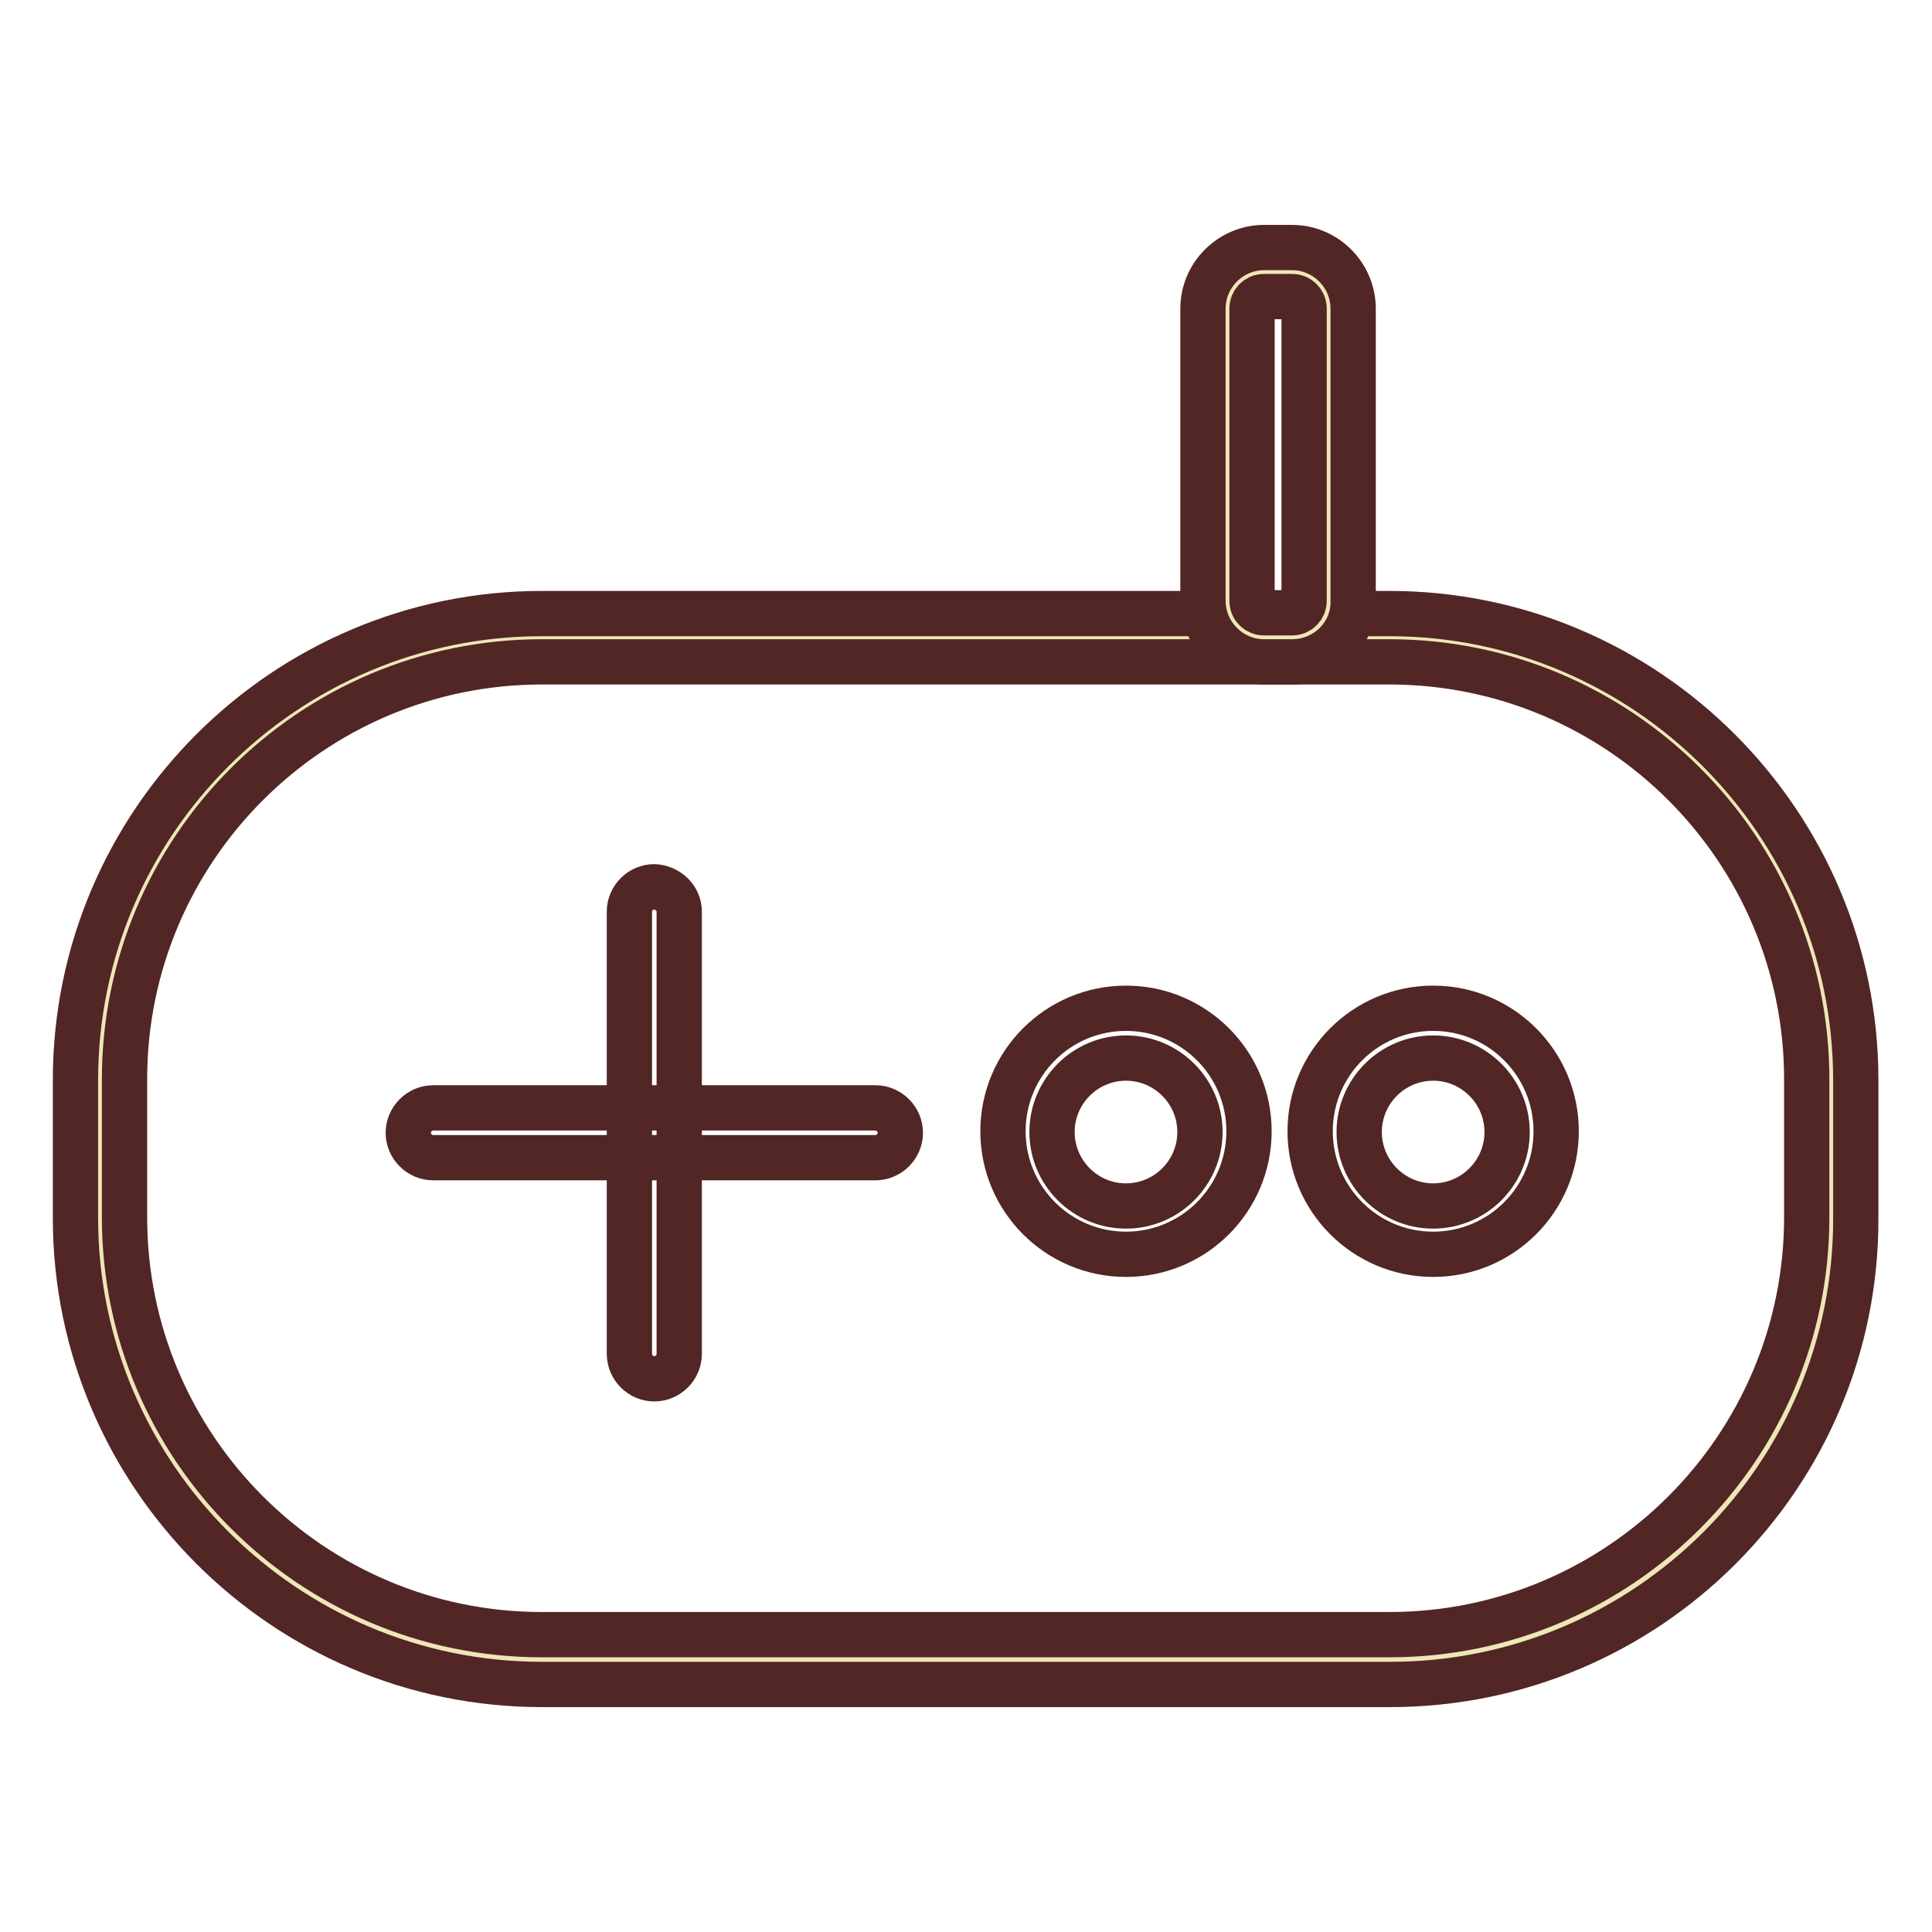
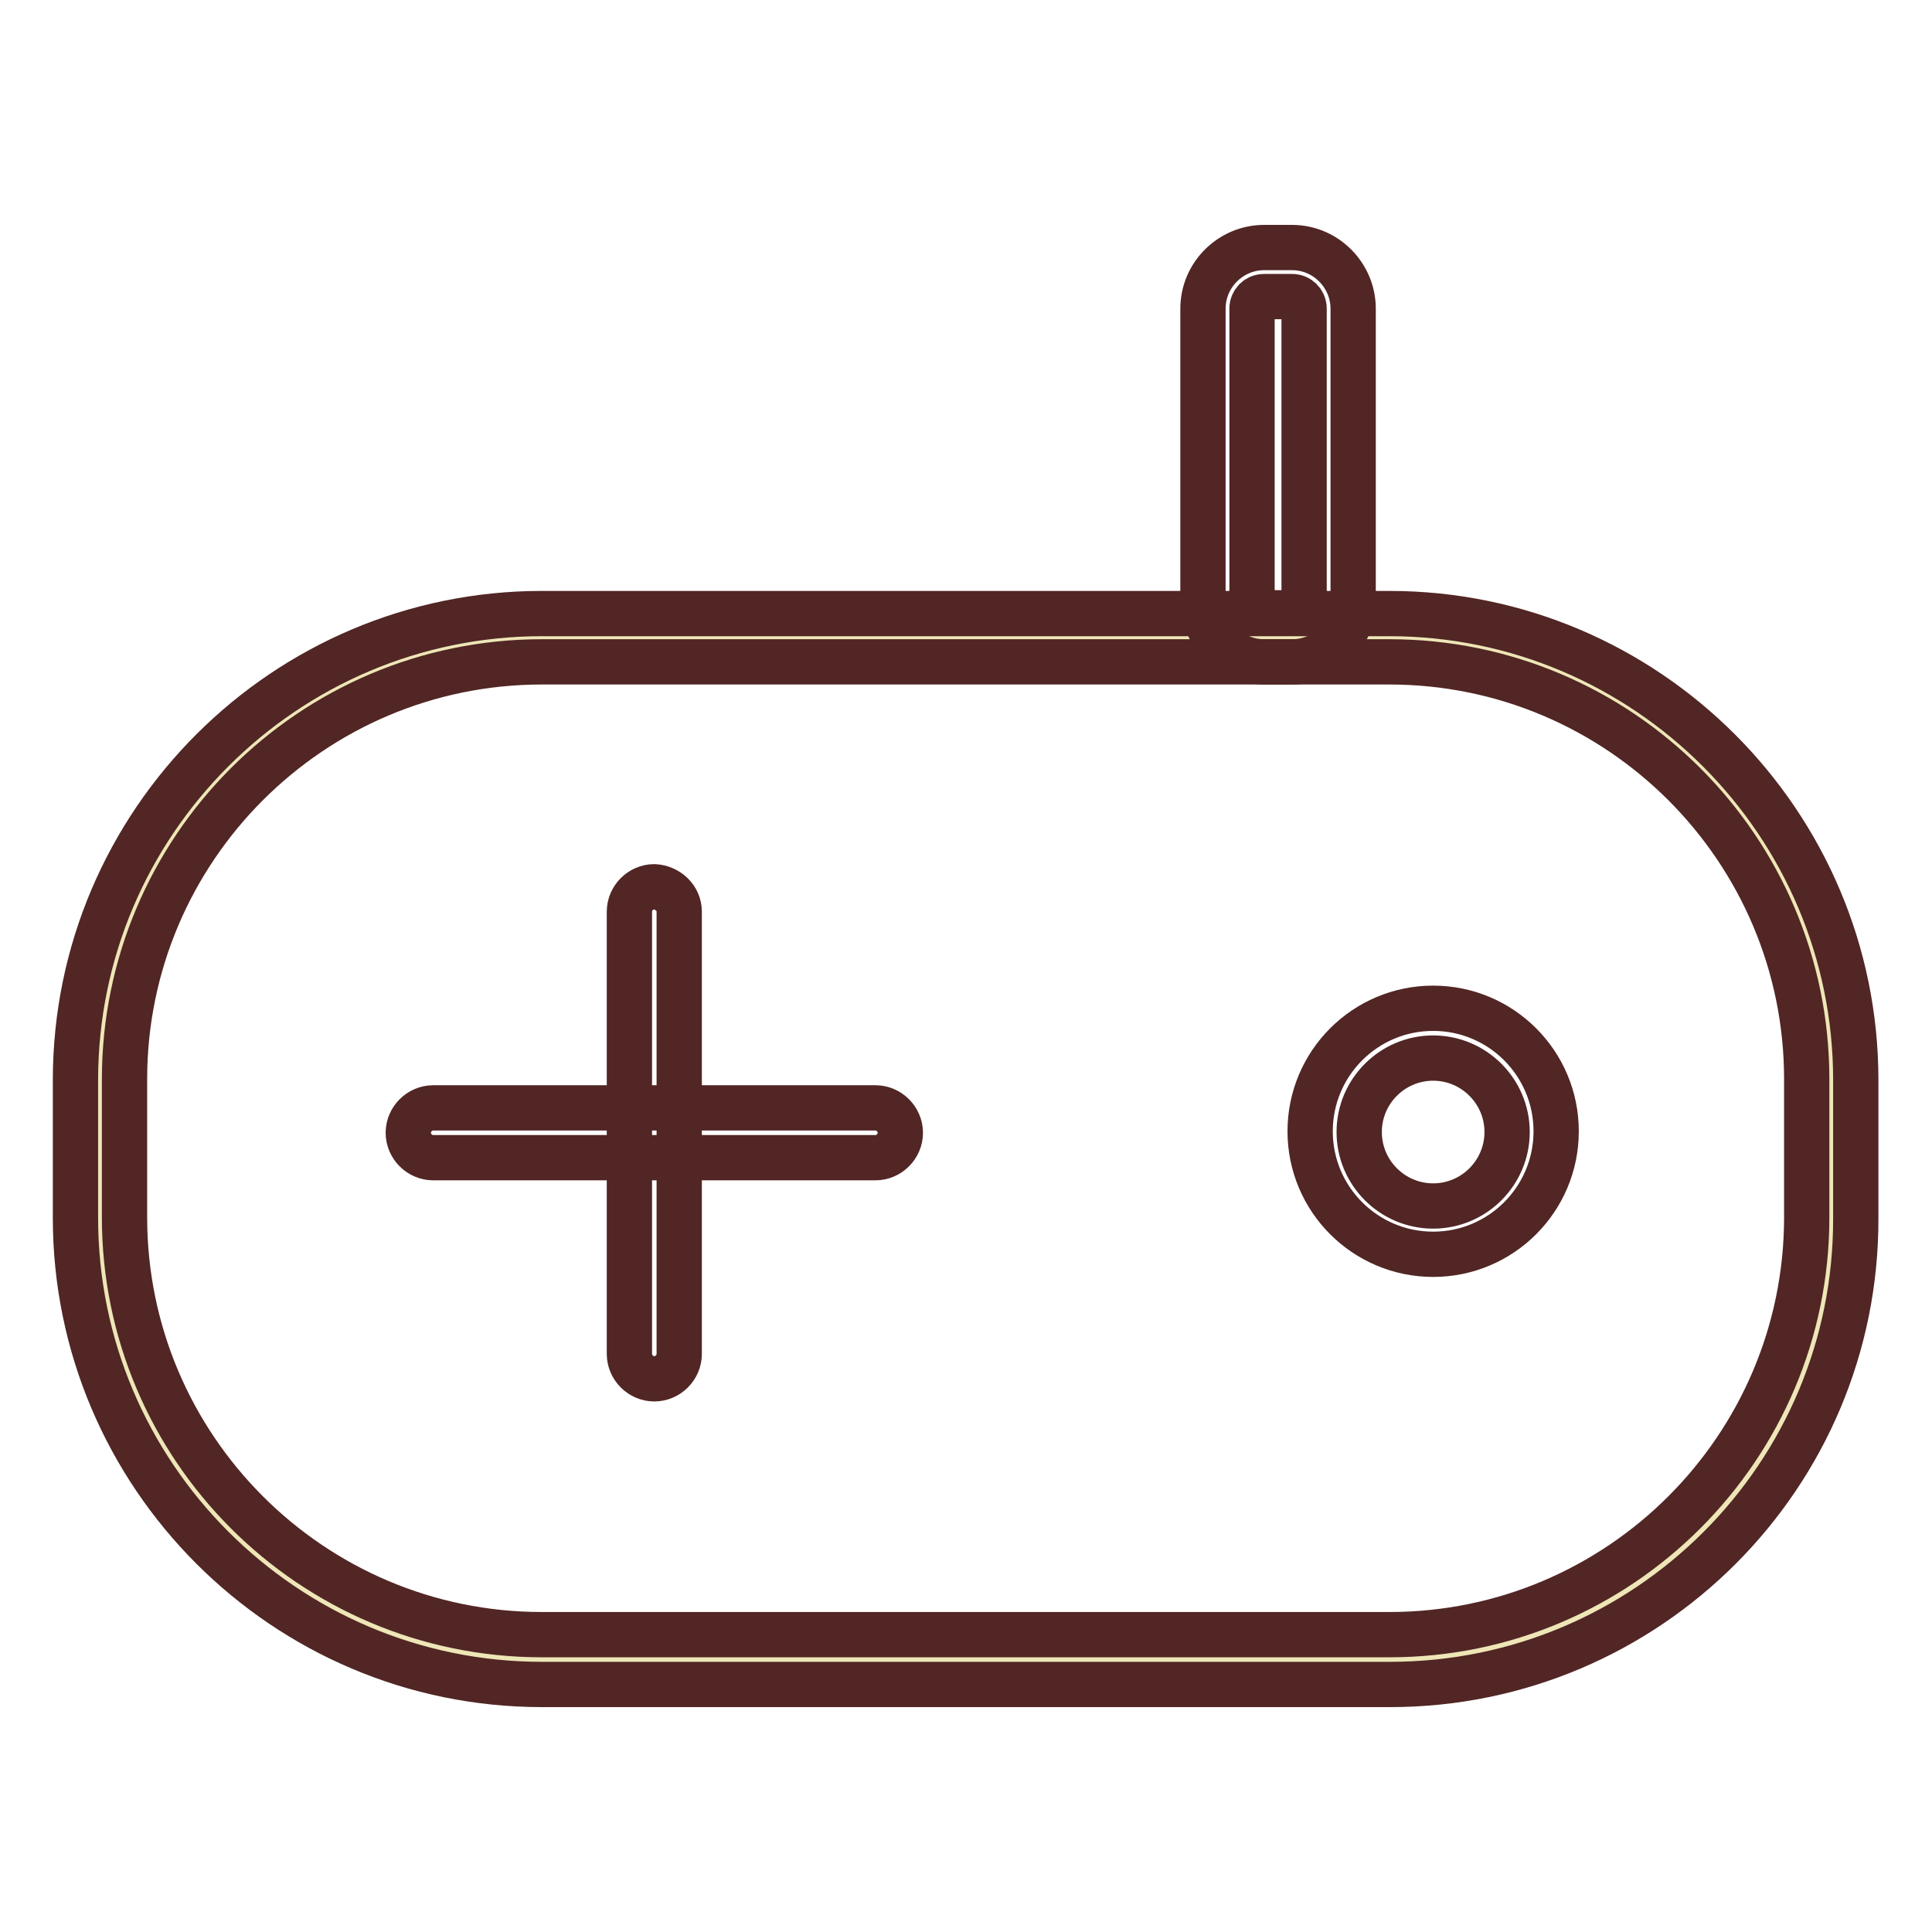
<svg xmlns="http://www.w3.org/2000/svg" version="1.1" x="0px" y="0px" viewBox="0 0 256 256" enable-background="new 0 0 256 256" xml:space="preserve">
  <g>
    <path stroke-width="6" fill-opacity="0" stroke="#eee6b7" d="M184.2,220H71.8c-32.2,0-58.6-26.4-58.6-58.6v-18.3c0-32.2,26.4-58.6,58.6-58.6h112.3 c32.2,0,58.6,26.4,58.6,58.6v18.3C242.7,193.6,216.4,220,184.2,220L184.2,220z" />
    <path stroke-width="6" fill-opacity="0" stroke="#512624" d="M184.2,223.2H71.8c-34.1,0-61.8-27.8-61.8-61.8v-18.3c0-34.1,27.8-61.8,61.8-61.8h112.3 c34.1,0,61.8,27.8,61.8,61.8v18.3C246,195.5,218.3,223.2,184.2,223.2L184.2,223.2z M71.8,87.7c-30.5,0-55.3,24.8-55.3,55.3v18.3 c0,30.5,24.8,55.3,55.3,55.3h112.3c30.5,0,55.3-24.8,55.3-55.3v-18.3c0-30.5-24.8-55.3-55.3-55.3H71.8L71.8,87.7z" />
-     <path stroke-width="6" fill-opacity="0" stroke="#eee6b7" d="M171.2,84.5h-3.7c-2.7,0-4.9-2.2-4.9-4.9V40.9c0-2.7,2.2-4.9,4.9-4.9h3.7c2.7,0,4.9,2.2,4.9,4.9v38.7 C176.1,82.3,173.9,84.5,171.2,84.5z" />
    <path stroke-width="6" fill-opacity="0" stroke="#512624" d="M171.2,87.7h-3.7c-4.5,0-8.1-3.7-8.1-8.1V40.9c0-4.5,3.7-8.1,8.1-8.1h3.7c4.5,0,8.1,3.7,8.1,8.1v38.7 C179.4,84.1,175.7,87.7,171.2,87.7z M167.5,39.3c-0.9,0-1.6,0.7-1.6,1.6v38.7c0,0.9,0.7,1.6,1.6,1.6h3.7c0.9,0,1.6-0.7,1.6-1.6 V40.9c0-0.9-0.7-1.6-1.6-1.6H167.5z M116,153.4H57.4c-1.8,0-3.3-1.5-3.3-3.3c0-1.8,1.5-3.3,3.3-3.3H116c1.8,0,3.3,1.5,3.3,3.3 C119.3,151.9,117.8,153.4,116,153.4z" />
    <path stroke-width="6" fill-opacity="0" stroke="#512624" d="M90,120.8v58.6c0,1.8-1.5,3.3-3.3,3.3c-1.8,0-3.3-1.5-3.3-3.3v-58.6c0-1.8,1.5-3.3,3.3-3.3 C88.5,117.6,90,119,90,120.8z" />
-     <path stroke-width="6" fill-opacity="0" stroke="#512624" d="M149.2,166.2c-9,0-16.3-7.3-16.3-16.3c0-9,7.3-16.3,16.3-16.3s16.3,7.3,16.3,16.3 C165.5,158.9,158.2,166.2,149.2,166.2z M149.2,140.2c-5.4,0-9.8,4.4-9.8,9.8c0,5.4,4.4,9.8,9.8,9.8c5.4,0,9.8-4.4,9.8-9.8 C159,144.6,154.6,140.2,149.2,140.2z" />
    <path stroke-width="6" fill-opacity="0" stroke="#512624" d="M189.9,166.2c-9,0-16.3-7.3-16.3-16.3c0-9,7.3-16.3,16.3-16.3c9,0,16.3,7.3,16.3,16.3 C206.2,158.9,198.9,166.2,189.9,166.2z M189.9,140.2c-5.4,0-9.8,4.4-9.8,9.8c0,5.4,4.4,9.8,9.8,9.8s9.8-4.4,9.8-9.8 C199.7,144.6,195.3,140.2,189.9,140.2z" />
  </g>
</svg>